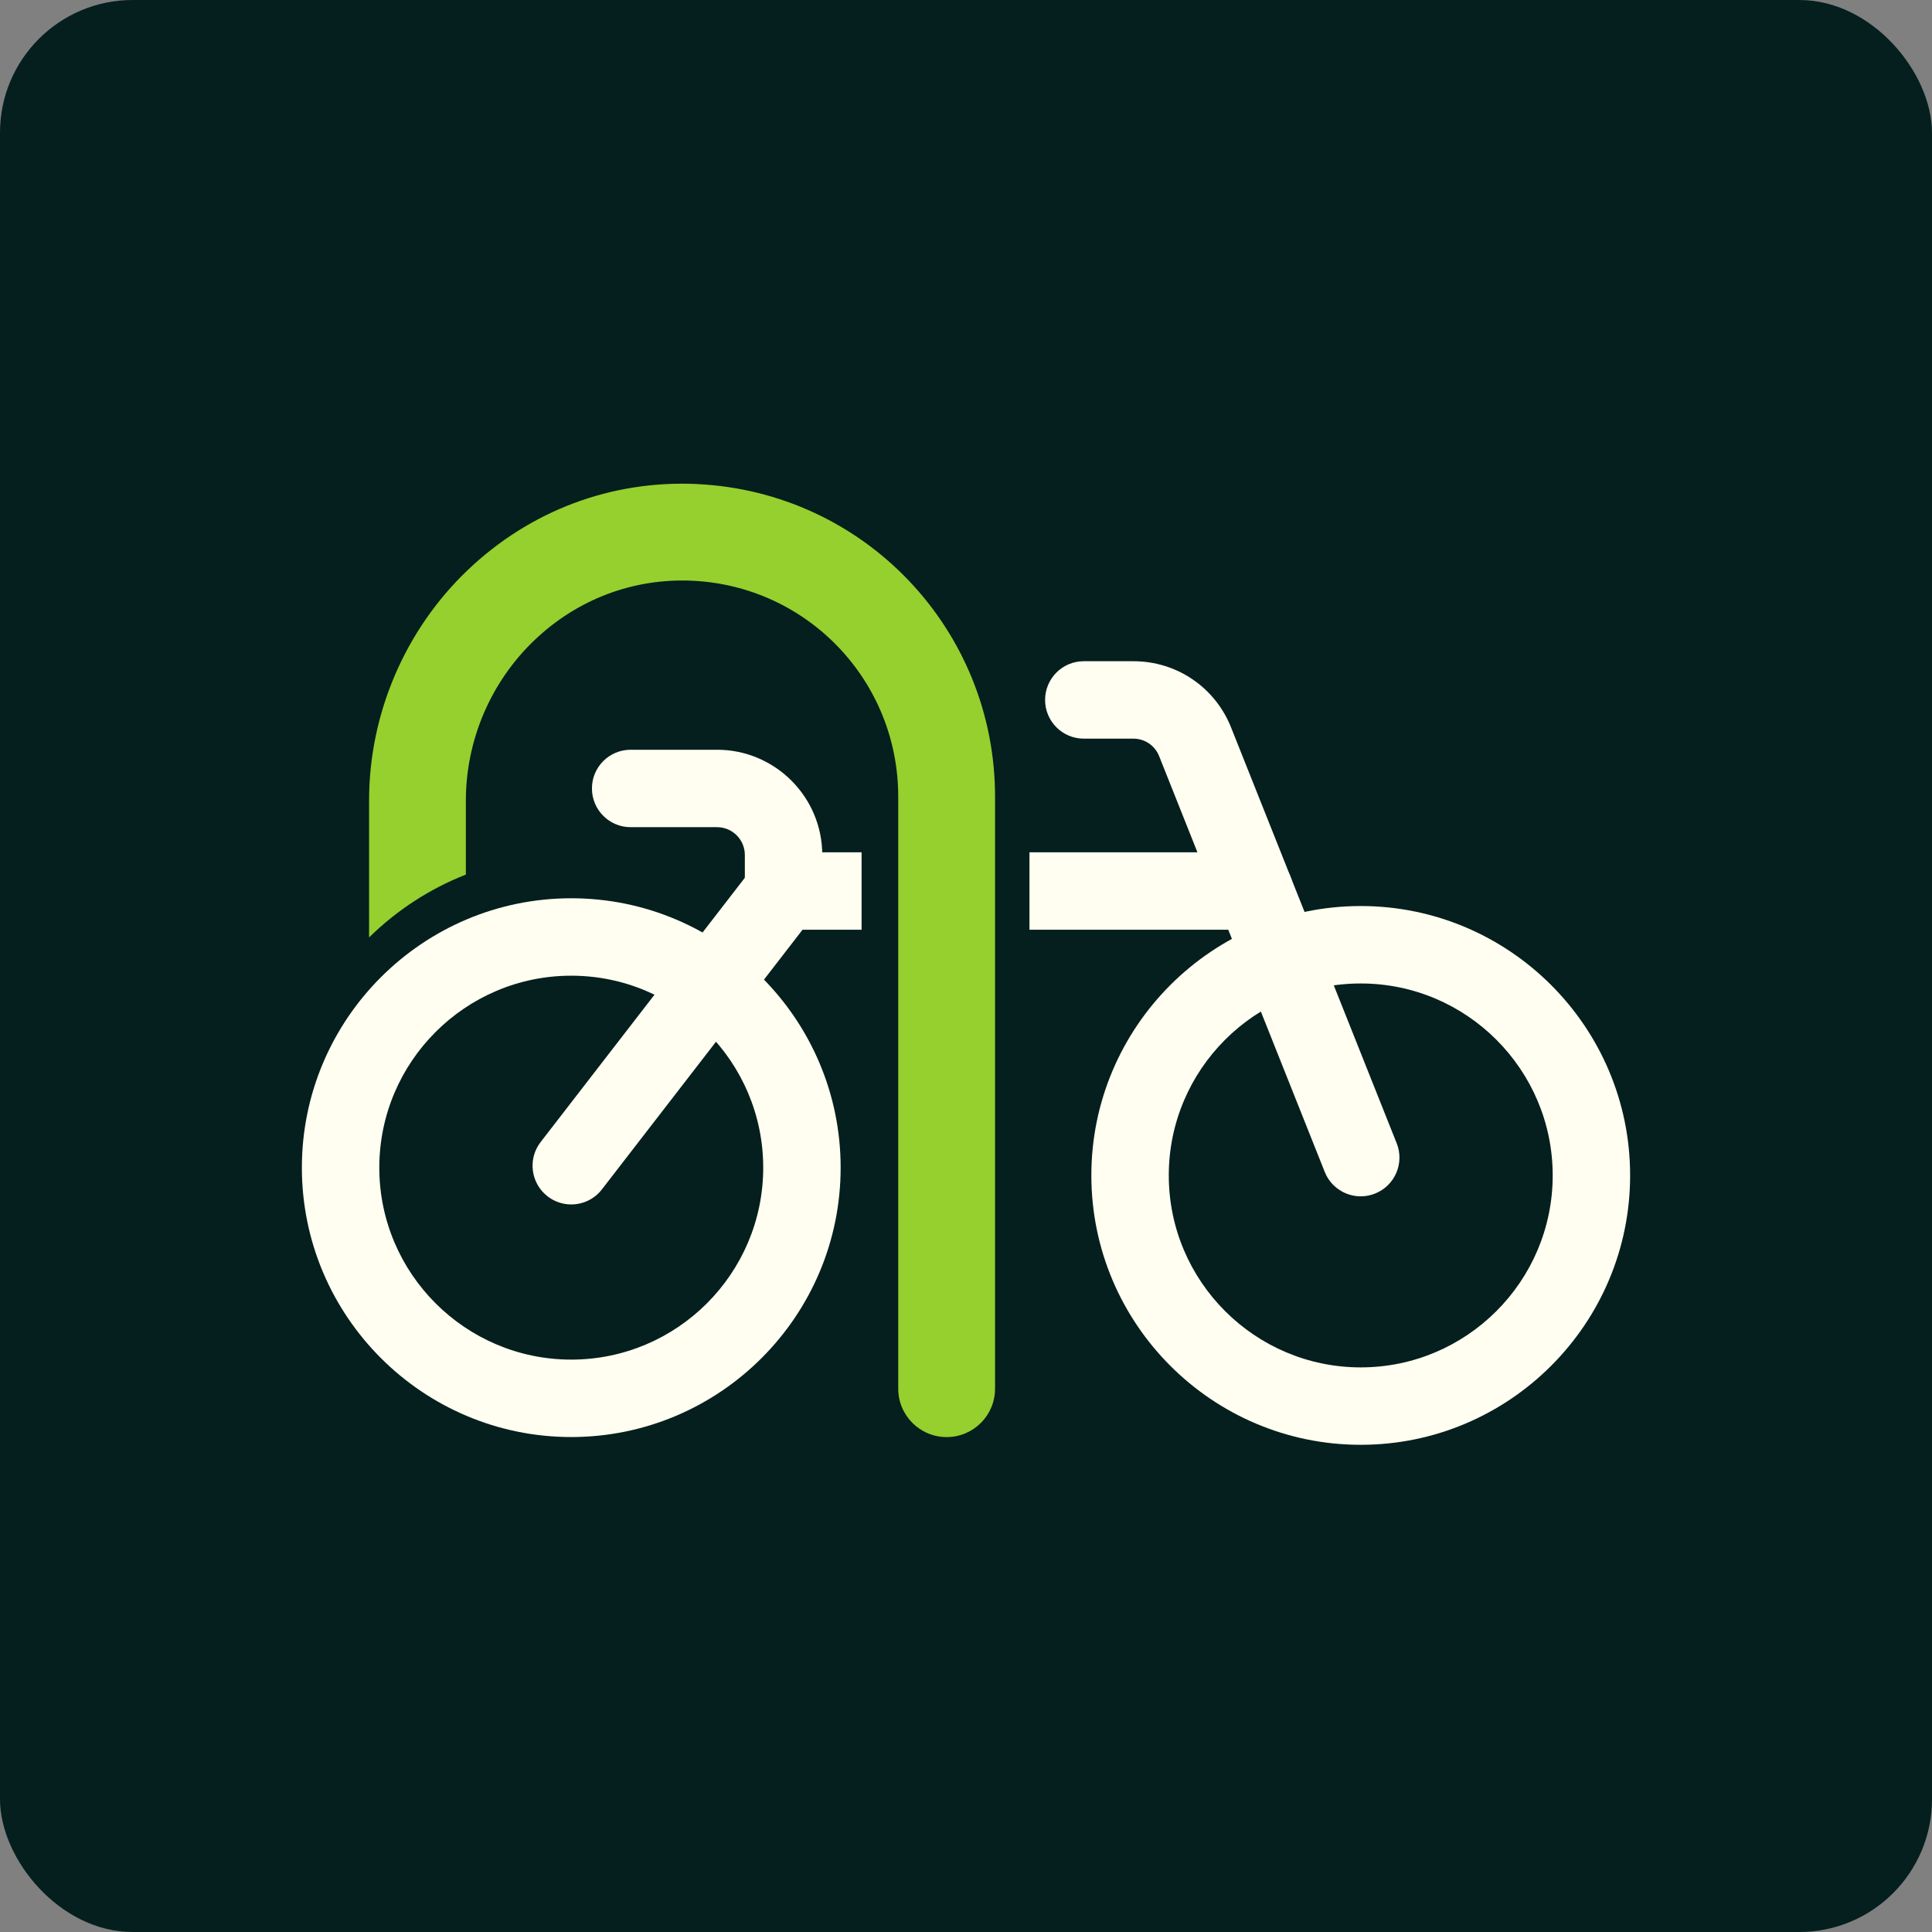
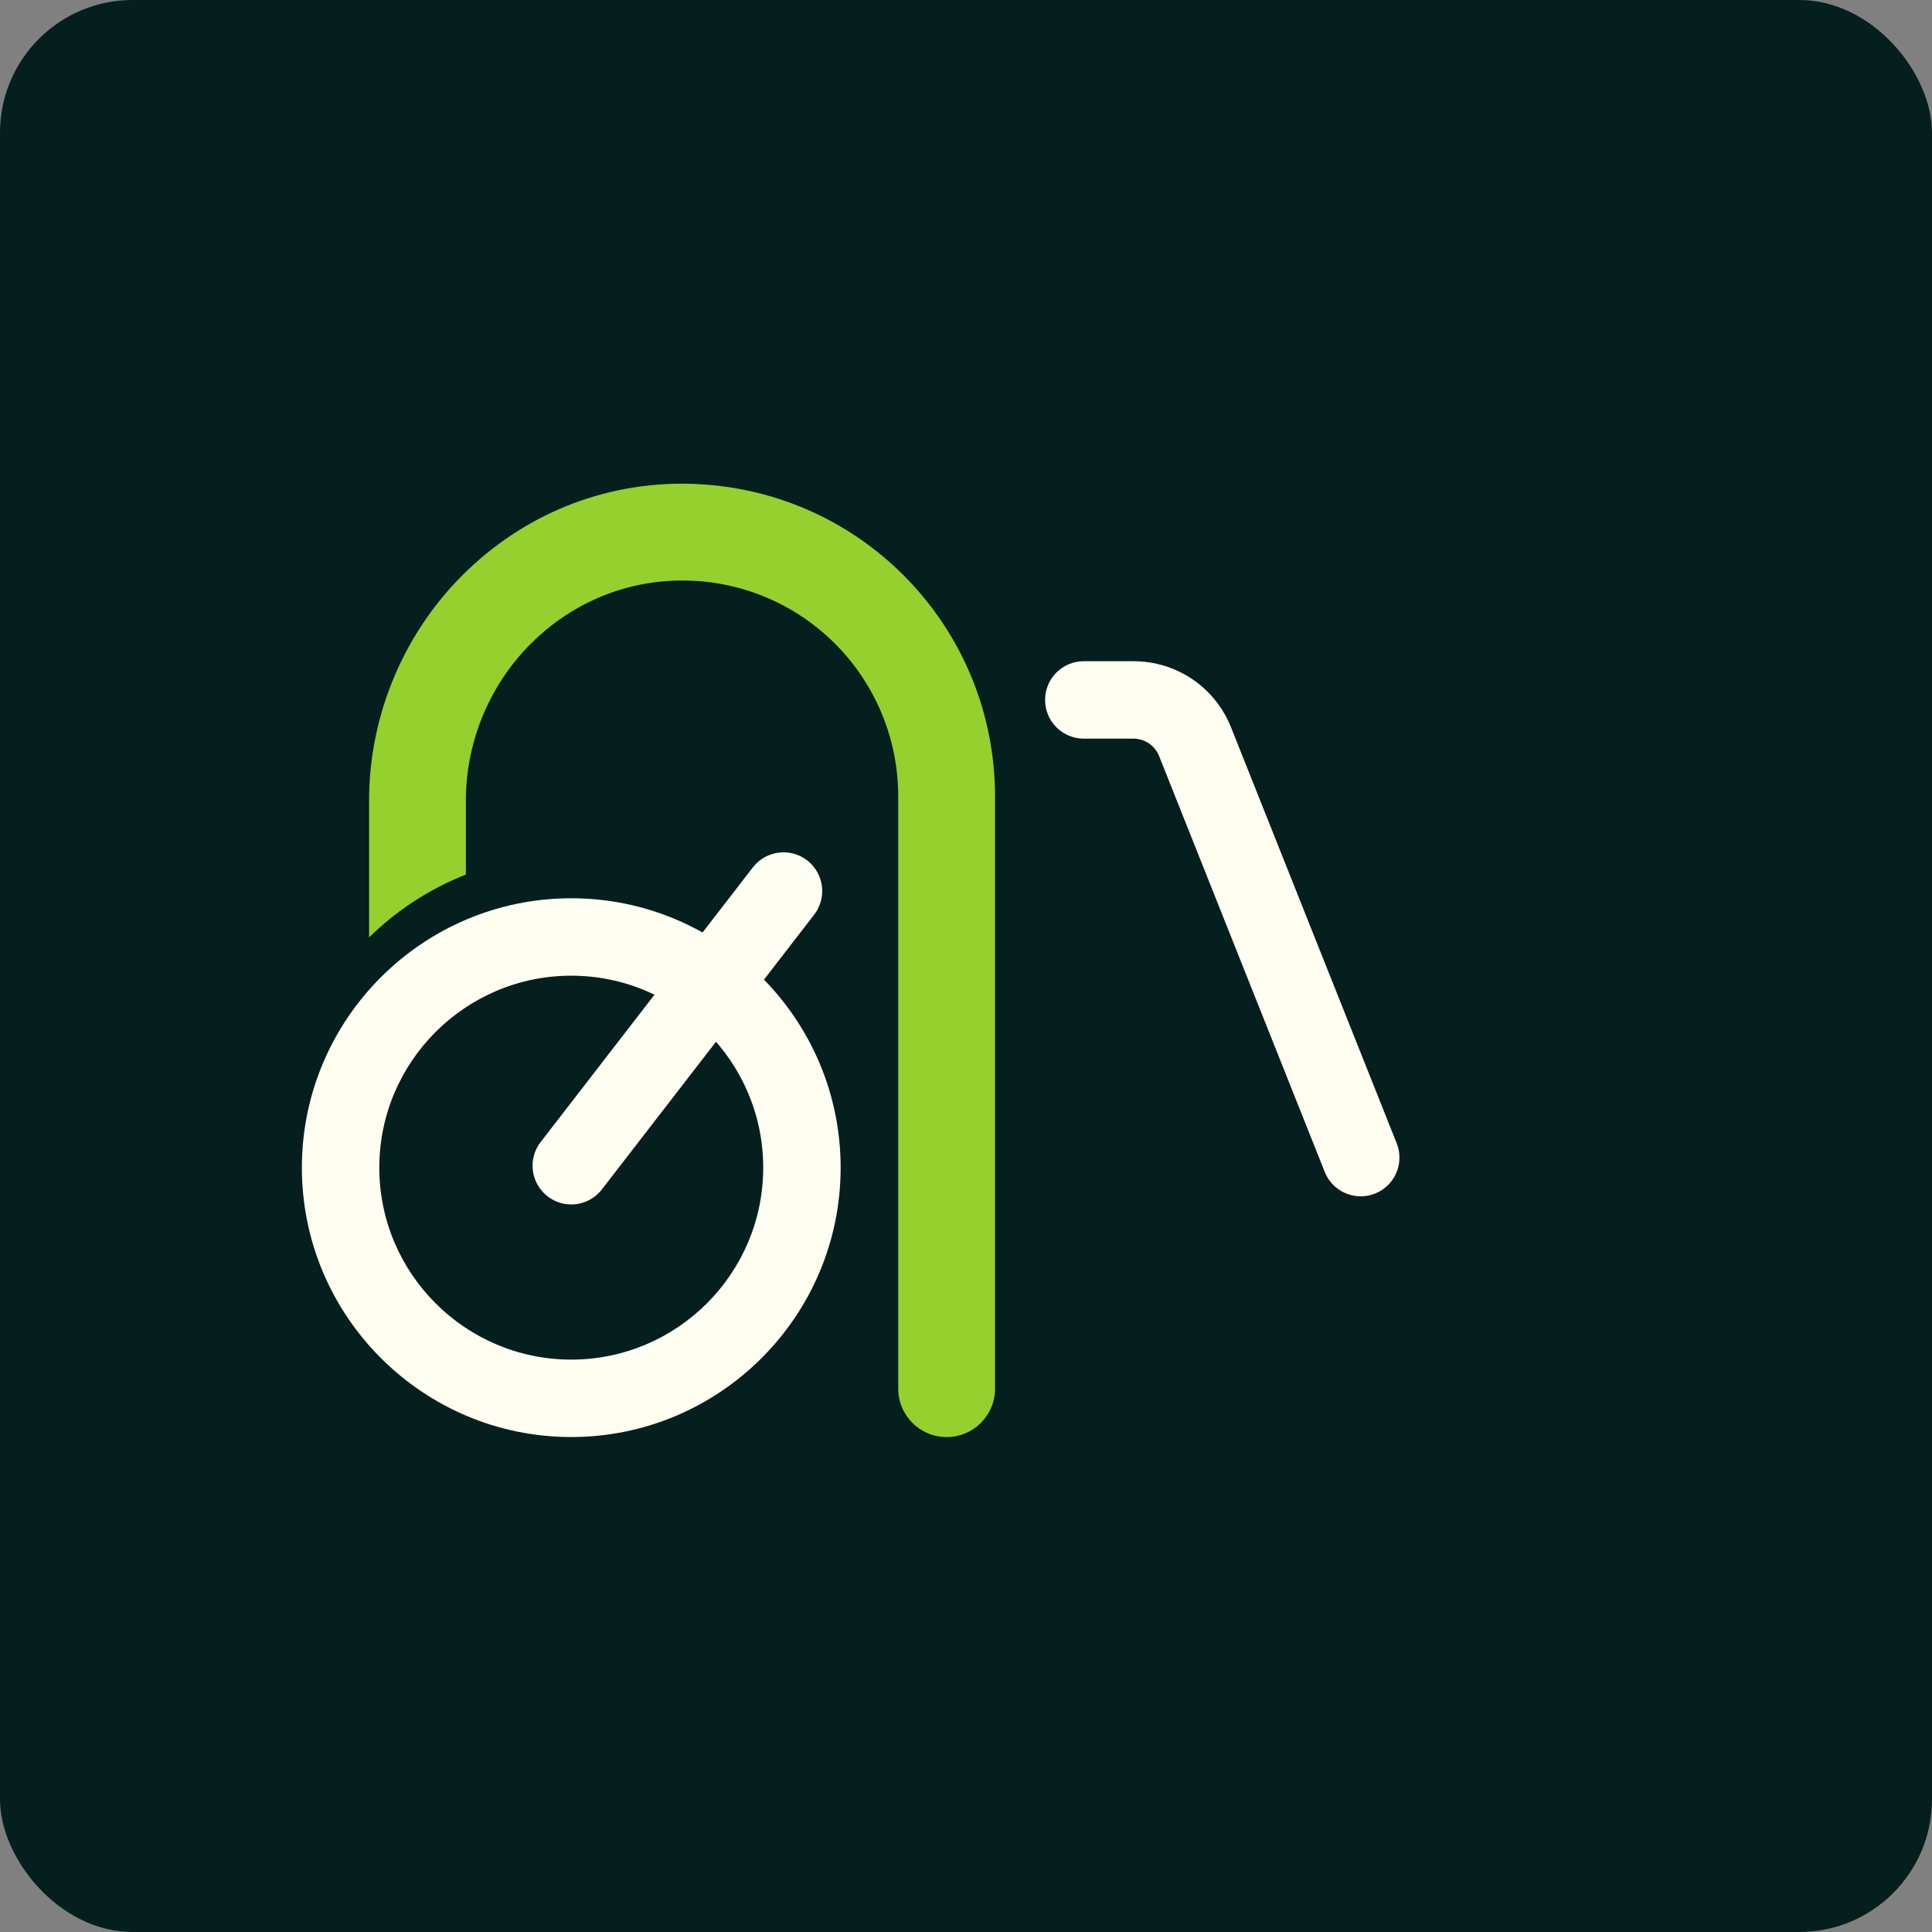
<svg xmlns="http://www.w3.org/2000/svg" id="Layer_1" data-name="Layer 1" viewBox="0 0 512 512">
  <rect x="0" y="0" width="512" height="512" fill="#808080" stroke="none" />
  <defs>
    <style>
      .cls-1 {
        fill: #051f1e;
      }

      .cls-2 {
        fill: #95d02e;
      }

      .cls-3 {
        fill: #fffef0;
      }
    </style>
  </defs>
  <rect class="cls-1" y="0" width="512" height="512" rx="35.17" ry="35.17" />
  <g>
    <g>
-       <path class="cls-3" d="M360.61,382.89c-39.37,0-71.39-32.03-71.39-71.39s32.03-71.39,71.39-71.39,71.39,32.03,71.39,71.39-32.03,71.39-71.39,71.39ZM360.61,260.63c-28.05,0-50.87,22.82-50.87,50.87s22.82,50.87,50.87,50.87,50.87-22.82,50.87-50.87-22.82-50.87-50.87-50.87Z" />
      <path class="cls-3" d="M151.39,380.83c-39.37,0-71.39-32.03-71.39-71.39s32.03-71.39,71.39-71.39,71.39,32.03,71.39,71.39-32.03,71.39-71.39,71.39ZM151.39,258.57c-28.05,0-50.87,22.82-50.87,50.87s22.82,50.87,50.87,50.87,50.87-22.82,50.87-50.87-22.82-50.87-50.87-50.87Z" />
    </g>
    <path class="cls-2" d="M184.68,128.27c-22.65-1.05-44.23,7.05-60.76,22.83-16.59,15.84-26.11,38.08-26.11,61.02v36.31c7.29-7.16,15.99-12.86,25.65-16.66v-19.65c0-15.97,6.62-31.44,18.17-42.46,11.41-10.89,26.27-16.48,41.85-15.76,30.6,1.43,54.56,26.57,54.56,57.23v156.88c0,7.08,5.74,12.83,12.83,12.83s12.83-5.74,12.83-12.83v-156.88c0-44.39-34.71-80.78-79.02-82.85Z" />
    <g>
      <path class="cls-3" d="M360.61,317.04c-4.08,0-7.94-2.45-9.54-6.47l-43.89-110.19c-1.12-2.81-3.8-4.63-6.83-4.63h-13.13c-5.67,0-10.26-4.59-10.26-10.26s4.59-10.26,10.26-10.26h13.13c11.48,0,21.65,6.89,25.9,17.56l43.89,110.19c2.1,5.27-.47,11.23-5.74,13.33-1.25.5-2.53.73-3.79.73Z" />
-       <path class="cls-3" d="M207.65,246.39c-5.67,0-10.26-4.59-10.26-10.26v-9.56c0-4.06-3.3-7.36-7.36-7.36h-22.9c-5.67,0-10.26-4.59-10.26-10.26s4.59-10.26,10.26-10.26h22.9c15.37,0,27.88,12.51,27.88,27.88v9.56c0,5.67-4.59,10.26-10.26,10.26Z" />
      <path class="cls-3" d="M151.39,319.19c-2.19,0-4.4-.7-6.27-2.14-4.48-3.47-5.31-9.91-1.85-14.39l56.25-72.8c3.47-4.48,9.91-5.31,14.39-1.85,4.48,3.47,5.31,9.91,1.85,14.39l-56.25,72.8c-2.02,2.62-5.06,3.99-8.13,3.99Z" />
      <g>
-         <path class="cls-3" d="M228.33,225.87h-20.69c-5.67,0-10.26,4.59-10.26,10.26s4.59,10.26,10.26,10.26h20.69v-20.52Z" />
-         <path class="cls-3" d="M332.47,225.87h-59.65v20.52h59.65c5.67,0,10.26-4.59,10.26-10.26s-4.59-10.26-10.26-10.26Z" />
-       </g>
+         </g>
    </g>
  </g>
</svg>